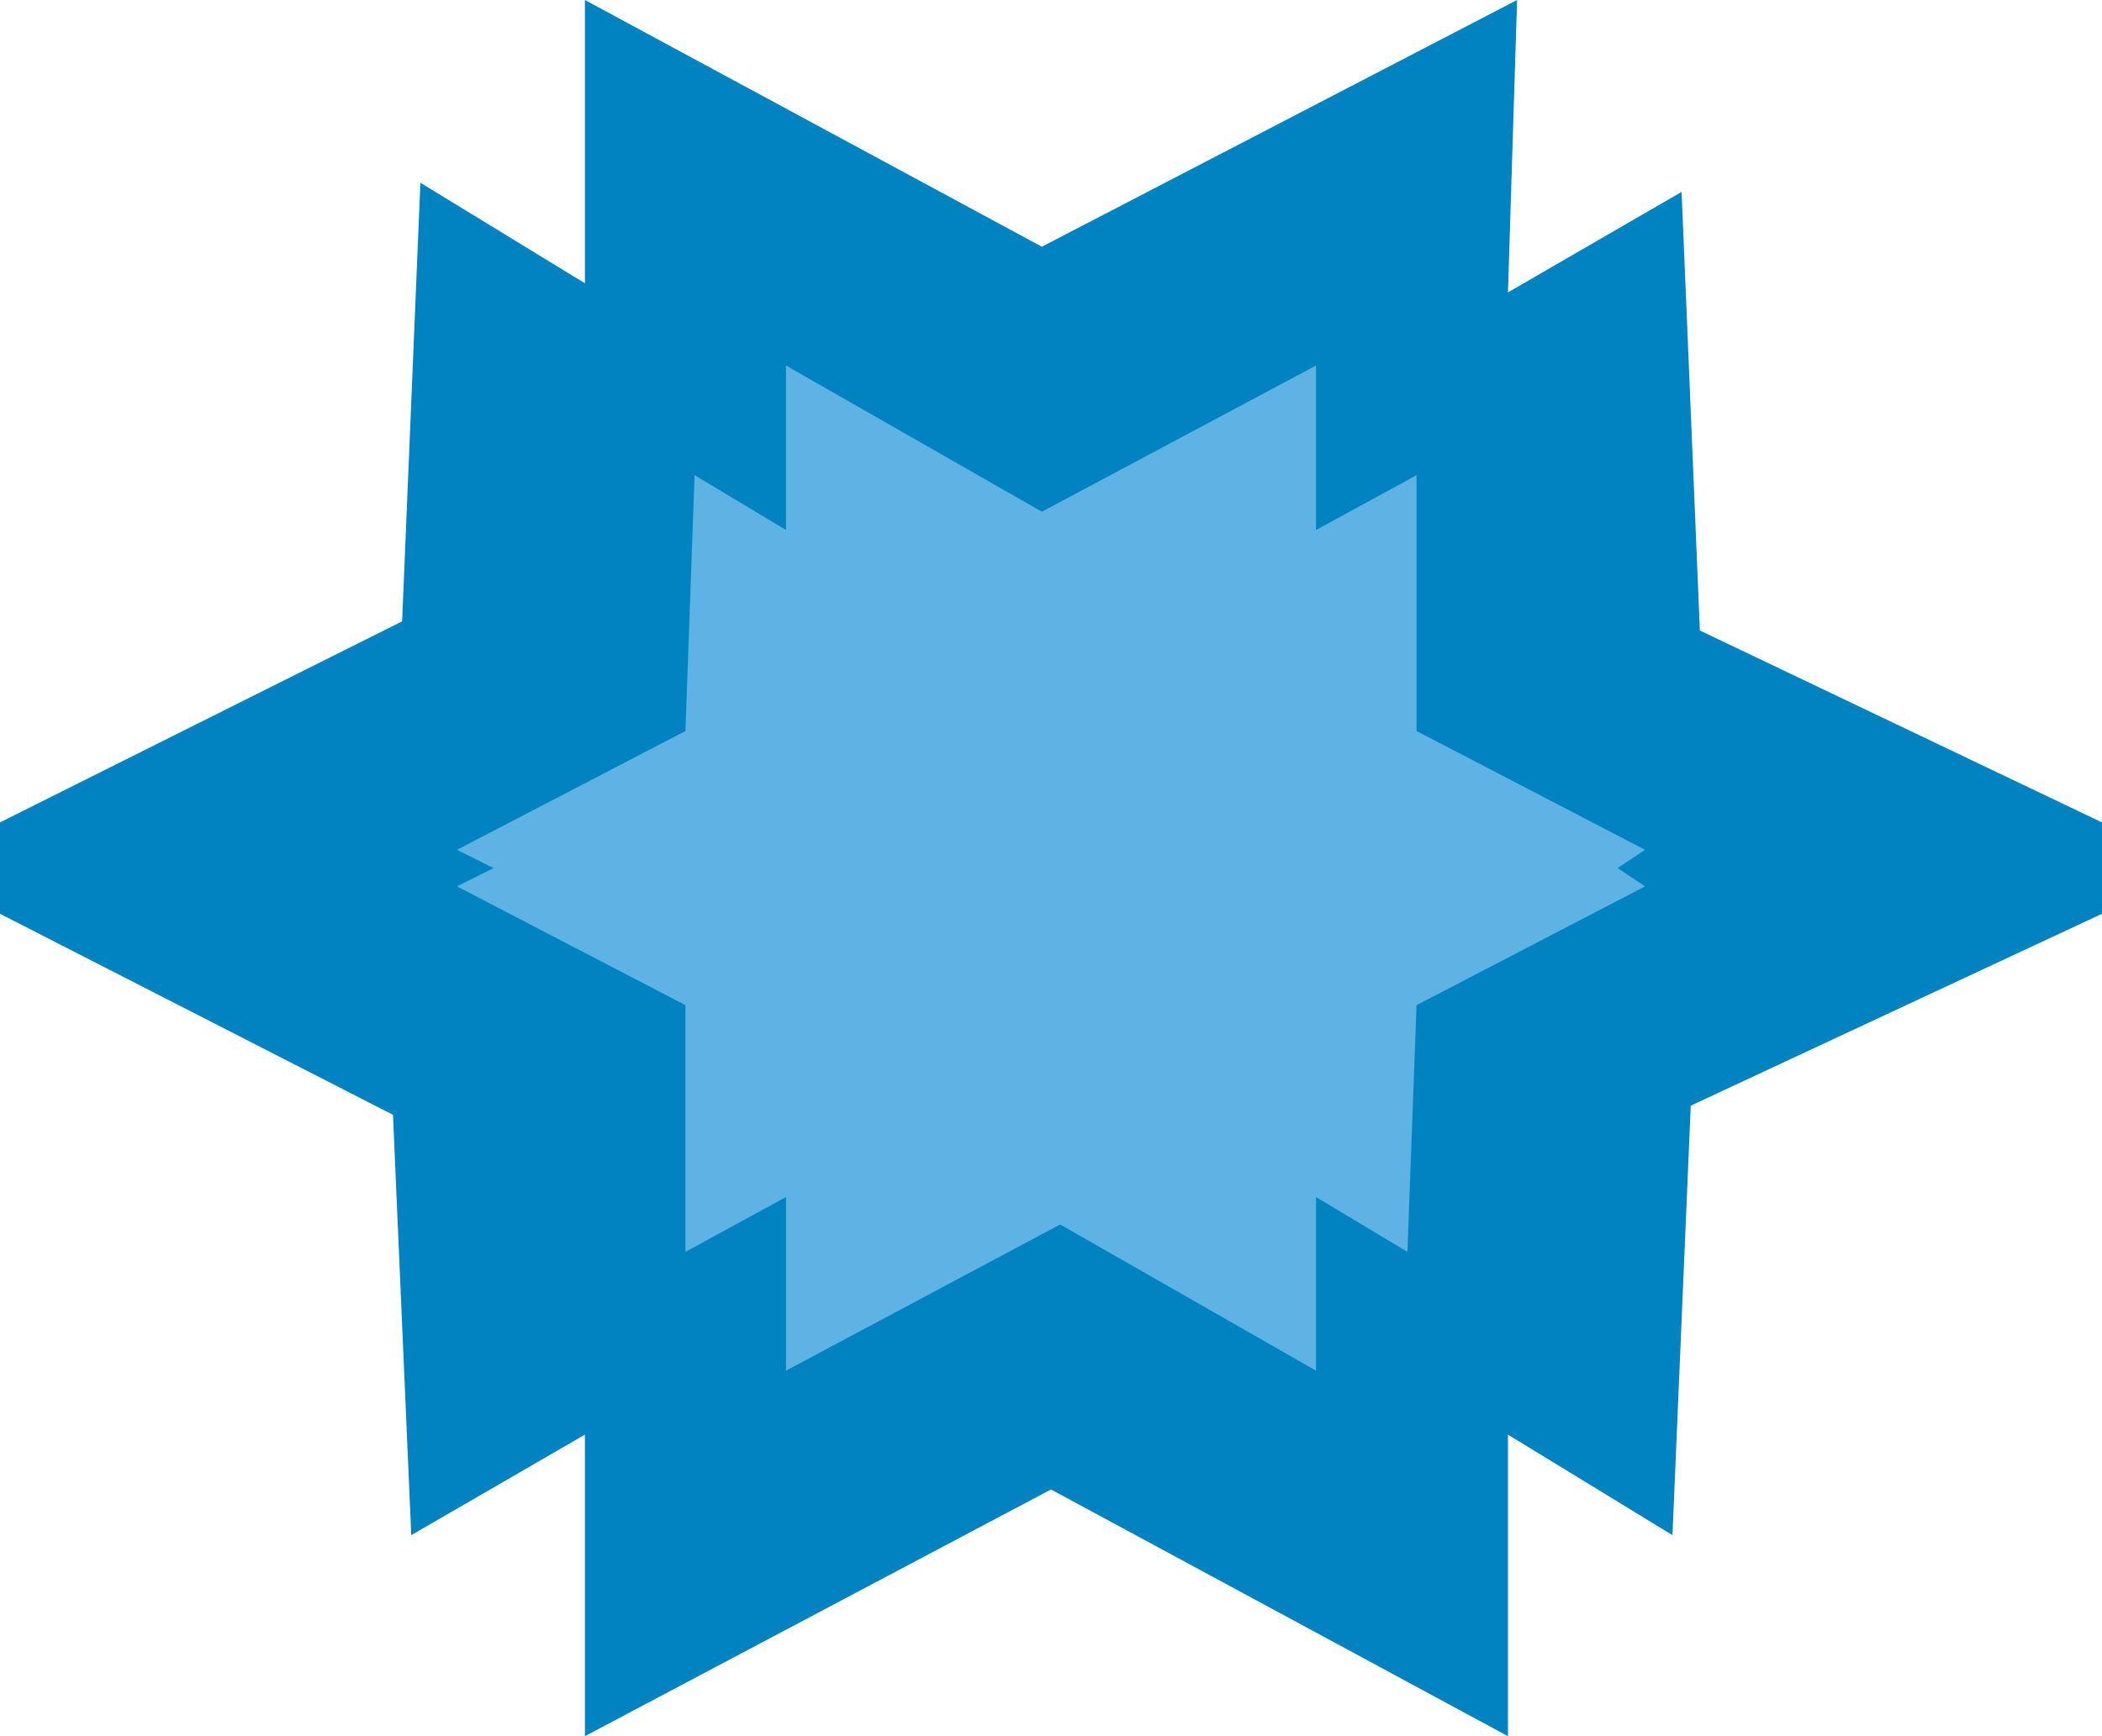
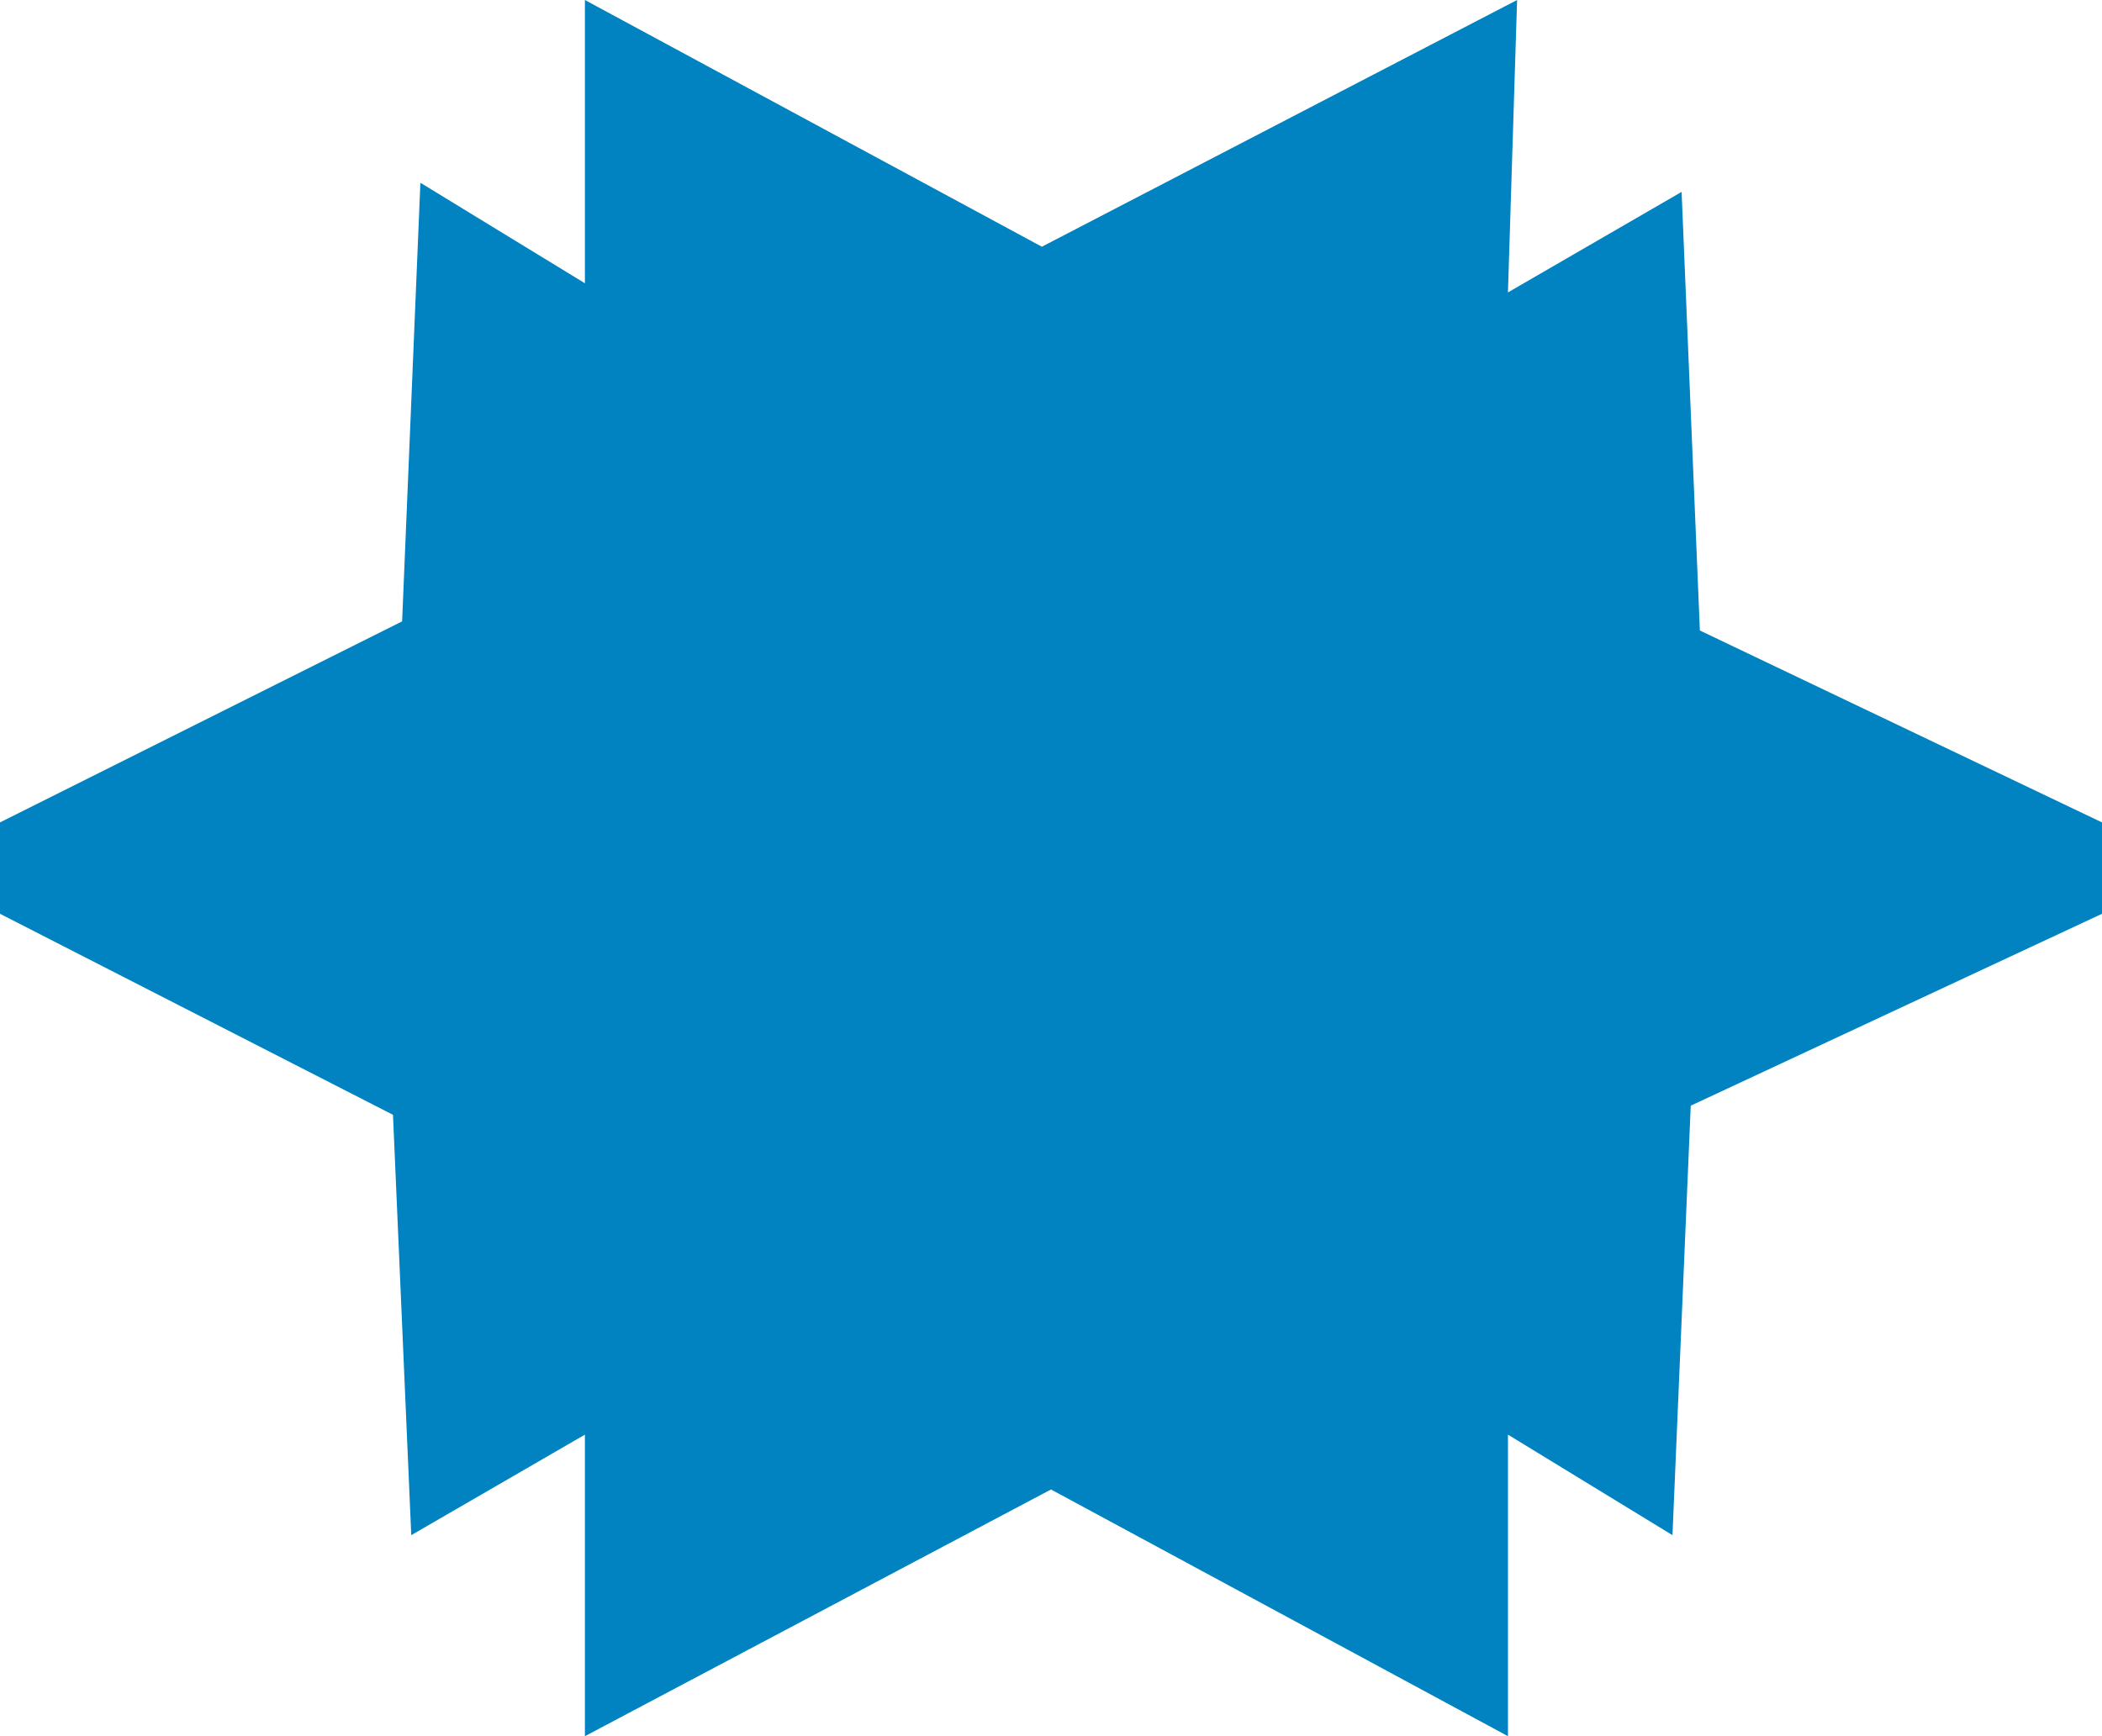
<svg xmlns="http://www.w3.org/2000/svg" version="1.1" id="Layer_1" x="0px" y="0px" viewBox="0 0 23 19" style="enable-background:new 0 0 23 19;" xml:space="preserve">
  <style type="text/css">
	.st0{fill:#0083C0;}
	.st1{opacity:0.98;fill:#61B3E4;enable-background:new    ;}
</style>
  <path class="st0" d="M6.4,0l5,2.7L16.6,0l-0.1,3.2l1.9-1.1l0.2,4.8L23,9v1l-4.5,2.1l-0.2,4.7l-1.8-1.1V19l-5-2.7L6.4,19v-3.3  l-1.9,1.1l-0.2-4.6L0,10V9l4.4-2.2L4.6,2l1.8,1.1C6.4,3.1,6.4,0,6.4,0z" />
-   <path class="st1" d="M8.6,4l2.8,1.6l3-1.6v1.8l1.1-0.6V8L18,9.3l-0.3,0.2L18,9.7L15.5,11l-0.1,2.7l-1-0.6V15l-2.8-1.6l-3,1.6v-1.9  l-1.1,0.6l0-2.7L5,9.7l0.4-0.2L5,9.3L7.5,8l0.1-2.8l1,0.6V4z" />
</svg>